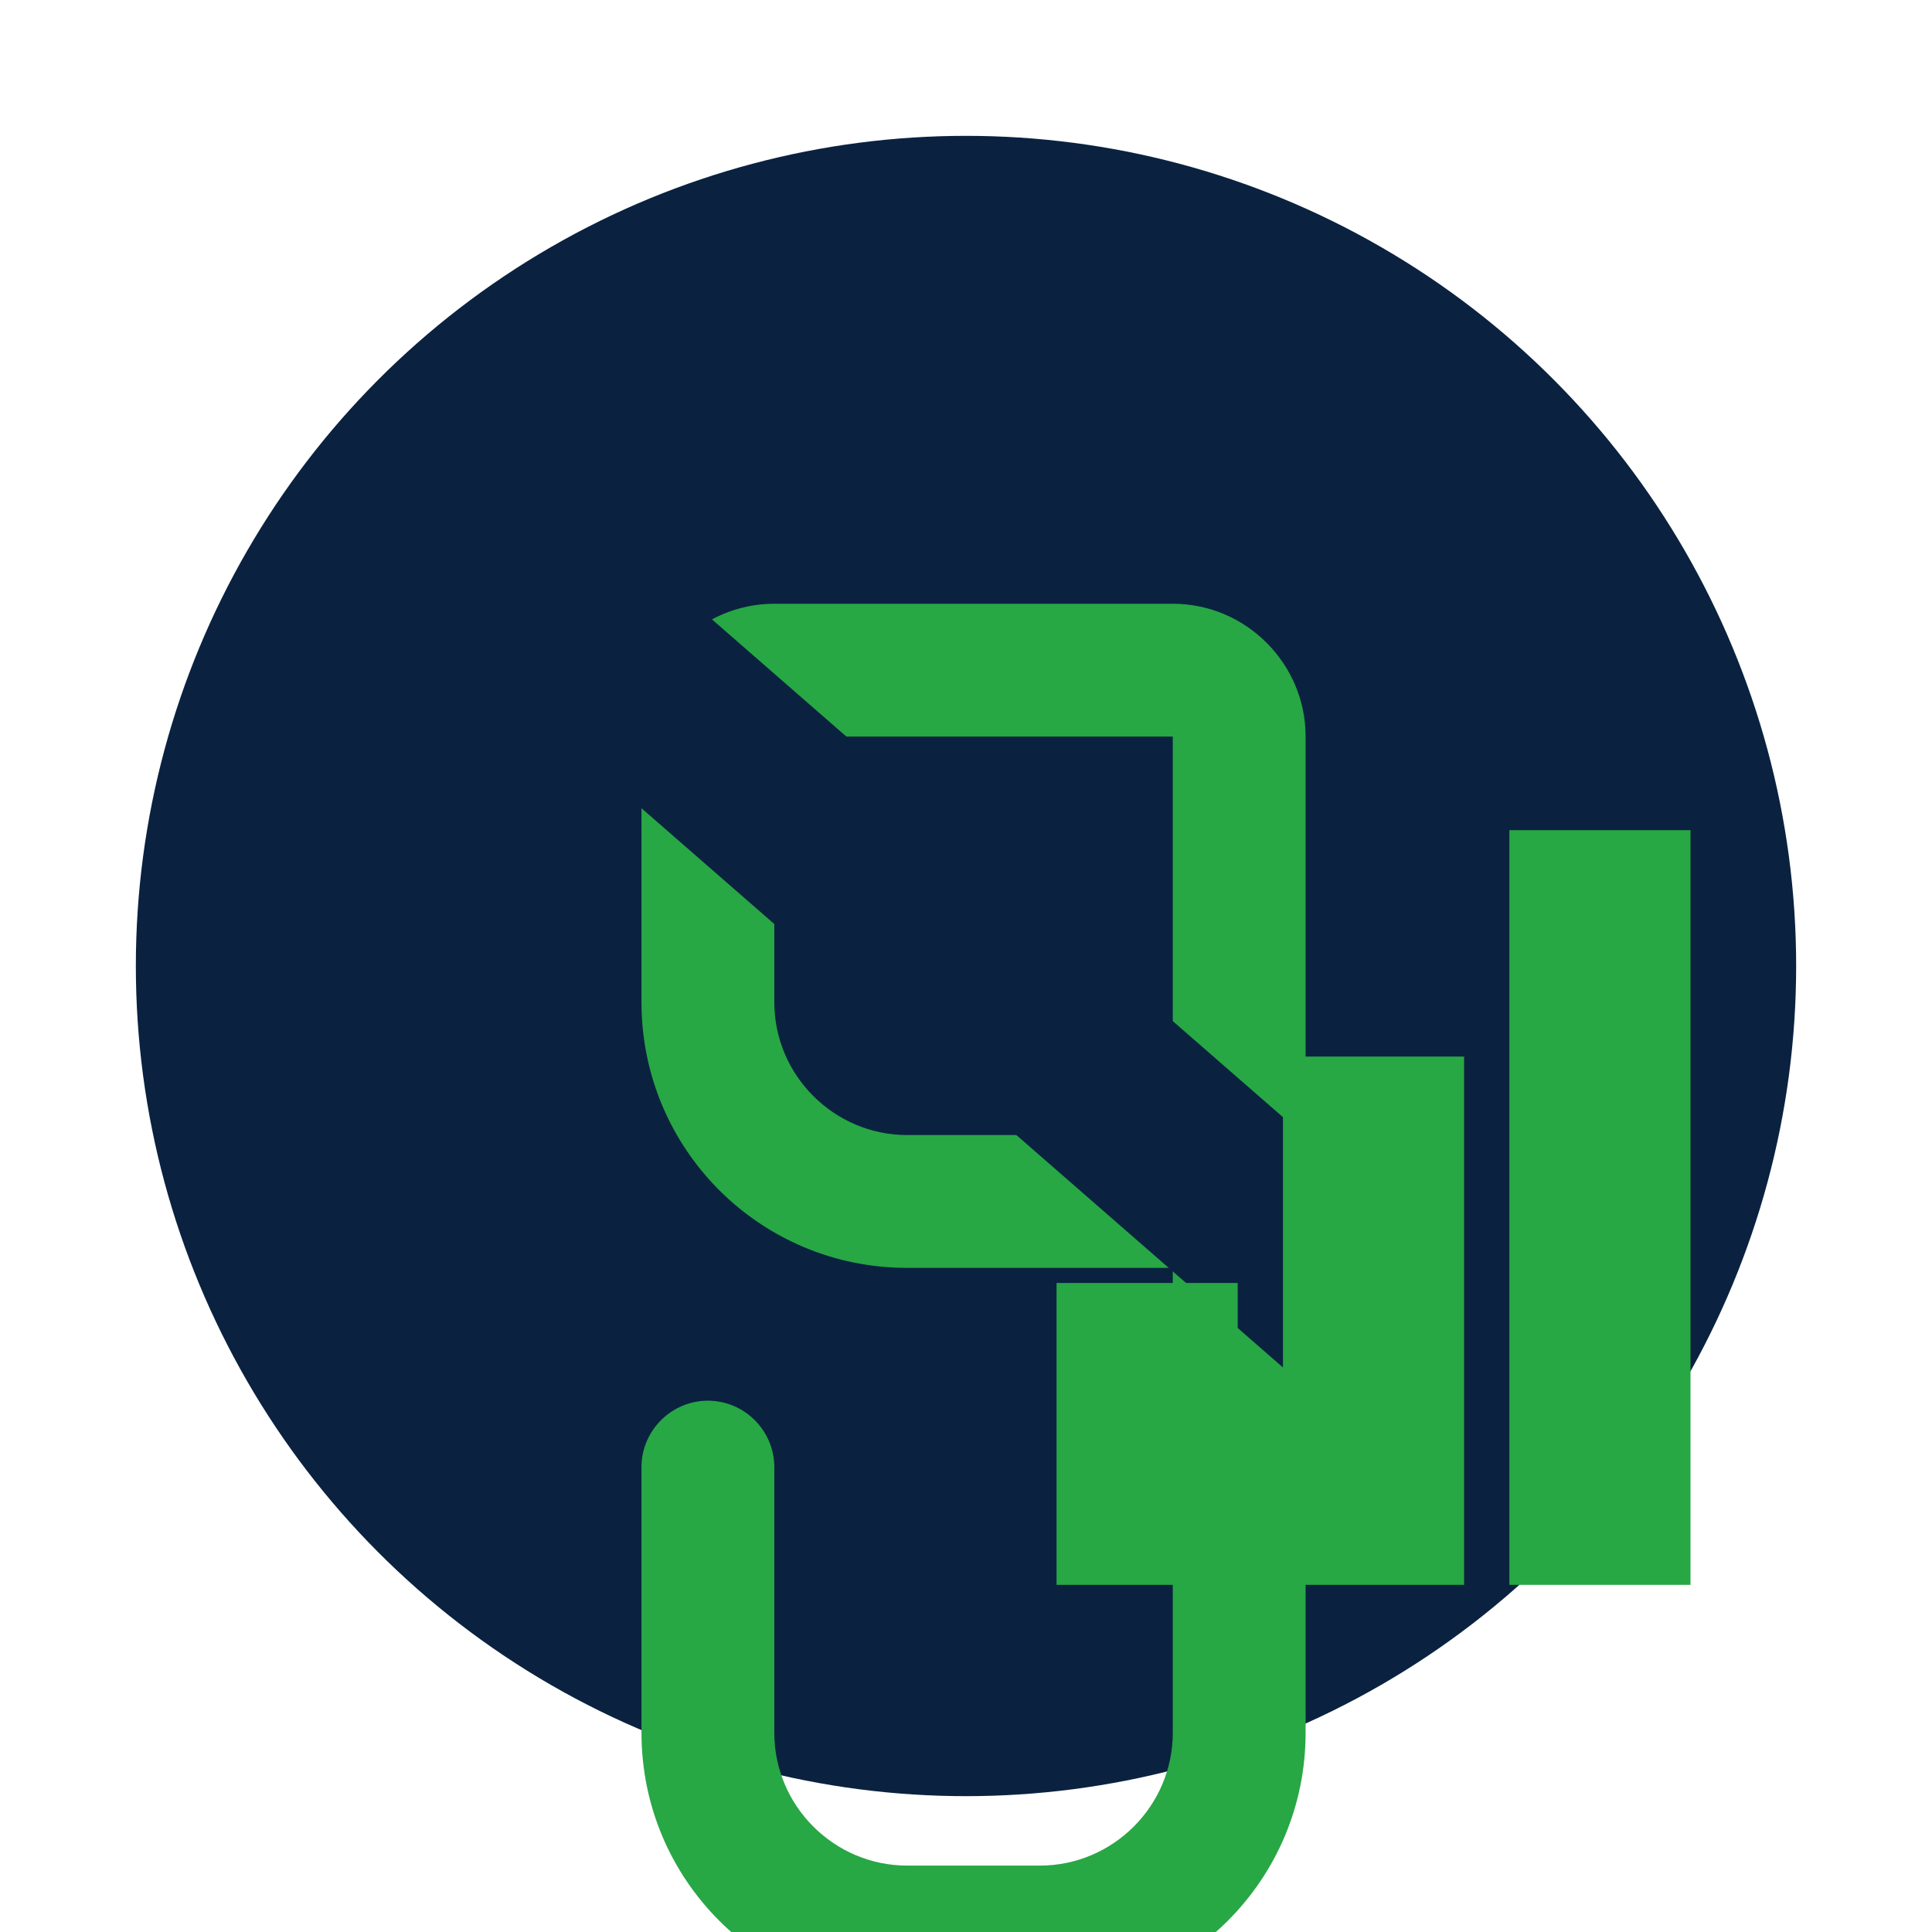
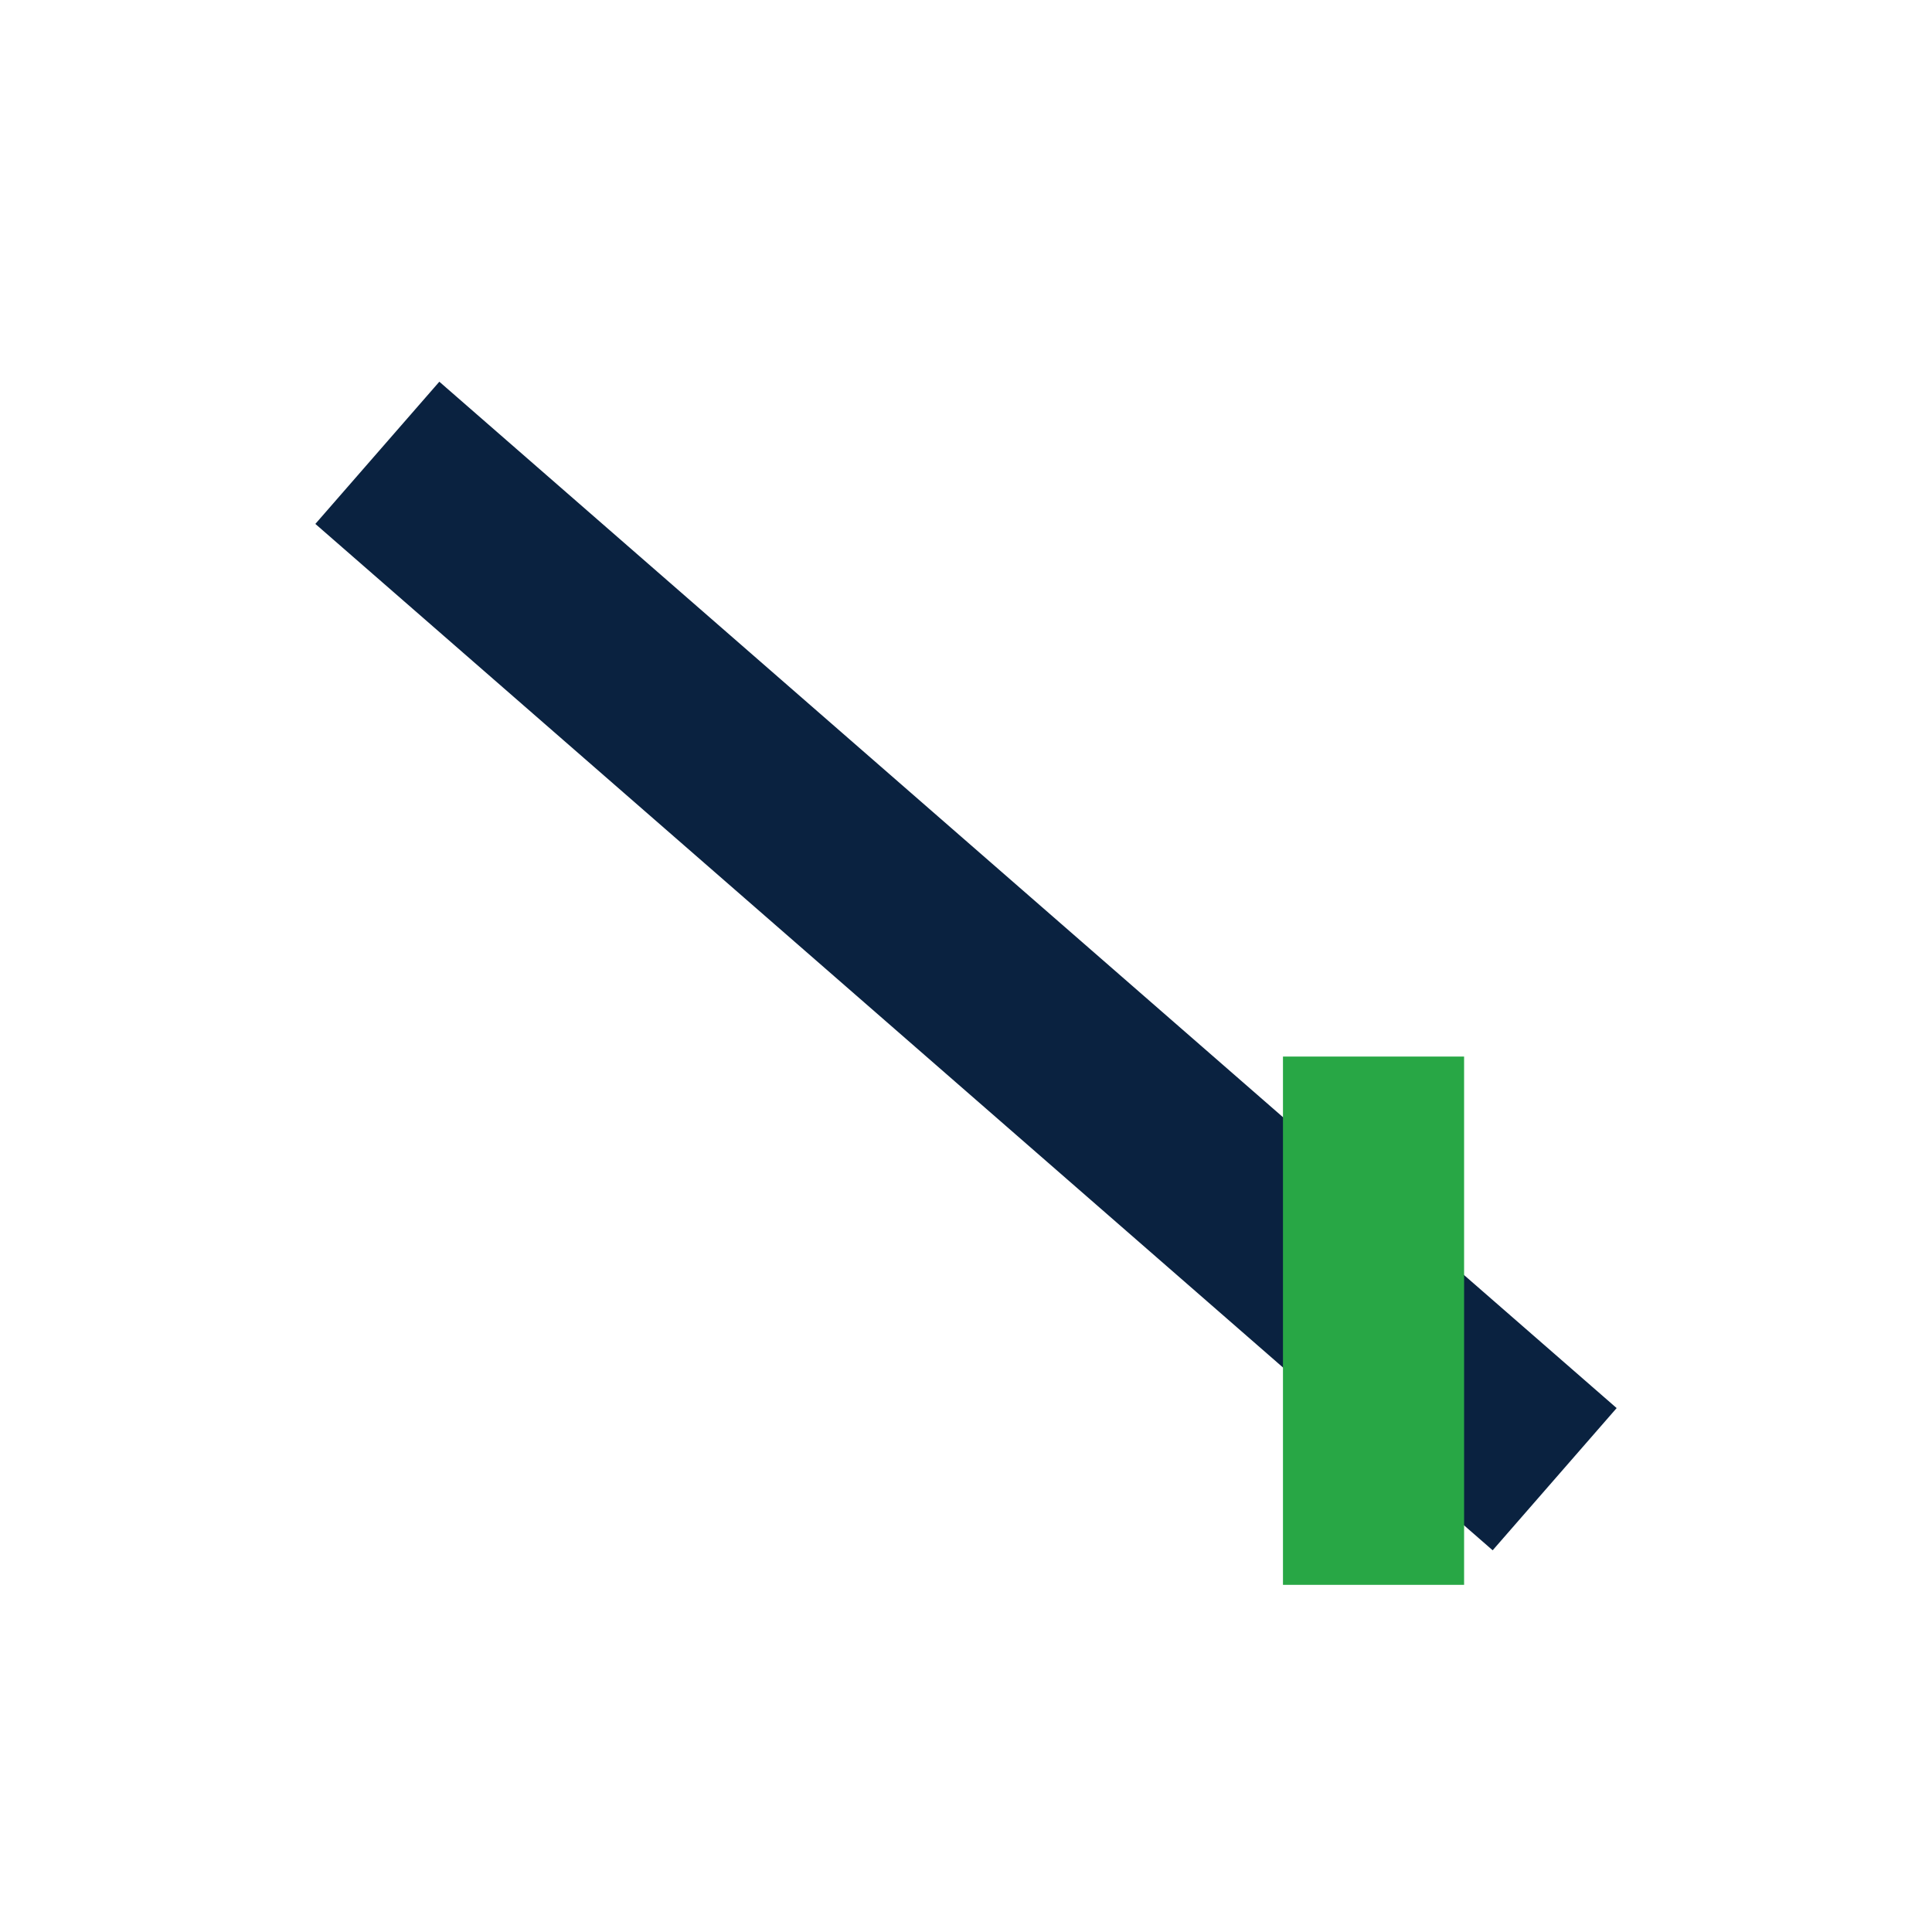
<svg xmlns="http://www.w3.org/2000/svg" width="256" height="256" viewBox="0 0 256 256">
-   <circle cx="128" cy="128" r="110" fill="#0A2240" stroke="none" />
  <g transform="translate(85, 80) scale(1.1)">
-     <path d="M80 80V136C80 153.7 65.7 168 48 168H32C14.3 168 0 153.7 0 136V104C0 99.6 3.6 96 8 96C12.4 96 16 99.6 16 104V136C16 144.8 23.2 152 32 152H48C56.8 152 64 144.8 64 136V80H32C14.3 80 0 65.7 0 48V16C0 7.2 7.2 0 16 0H64C72.8 0 80 7.2 80 16V72C80 76.4 76.4 80 72 80H80ZM64 64V16H16V48C16 56.8 23.2 64 32 64H64Z" fill="#28A745" />
-   </g>
+     </g>
  <line x1="50" y1="60" x2="206" y2="196" stroke="#0A2240" stroke-width="25" />
-   <rect x="140" y="170" width="24" height="40" fill="#28A745" />
  <rect x="170" y="140" width="24" height="70" fill="#28A745" />
-   <rect x="200" y="110" width="24" height="100" fill="#28A745" />
</svg>